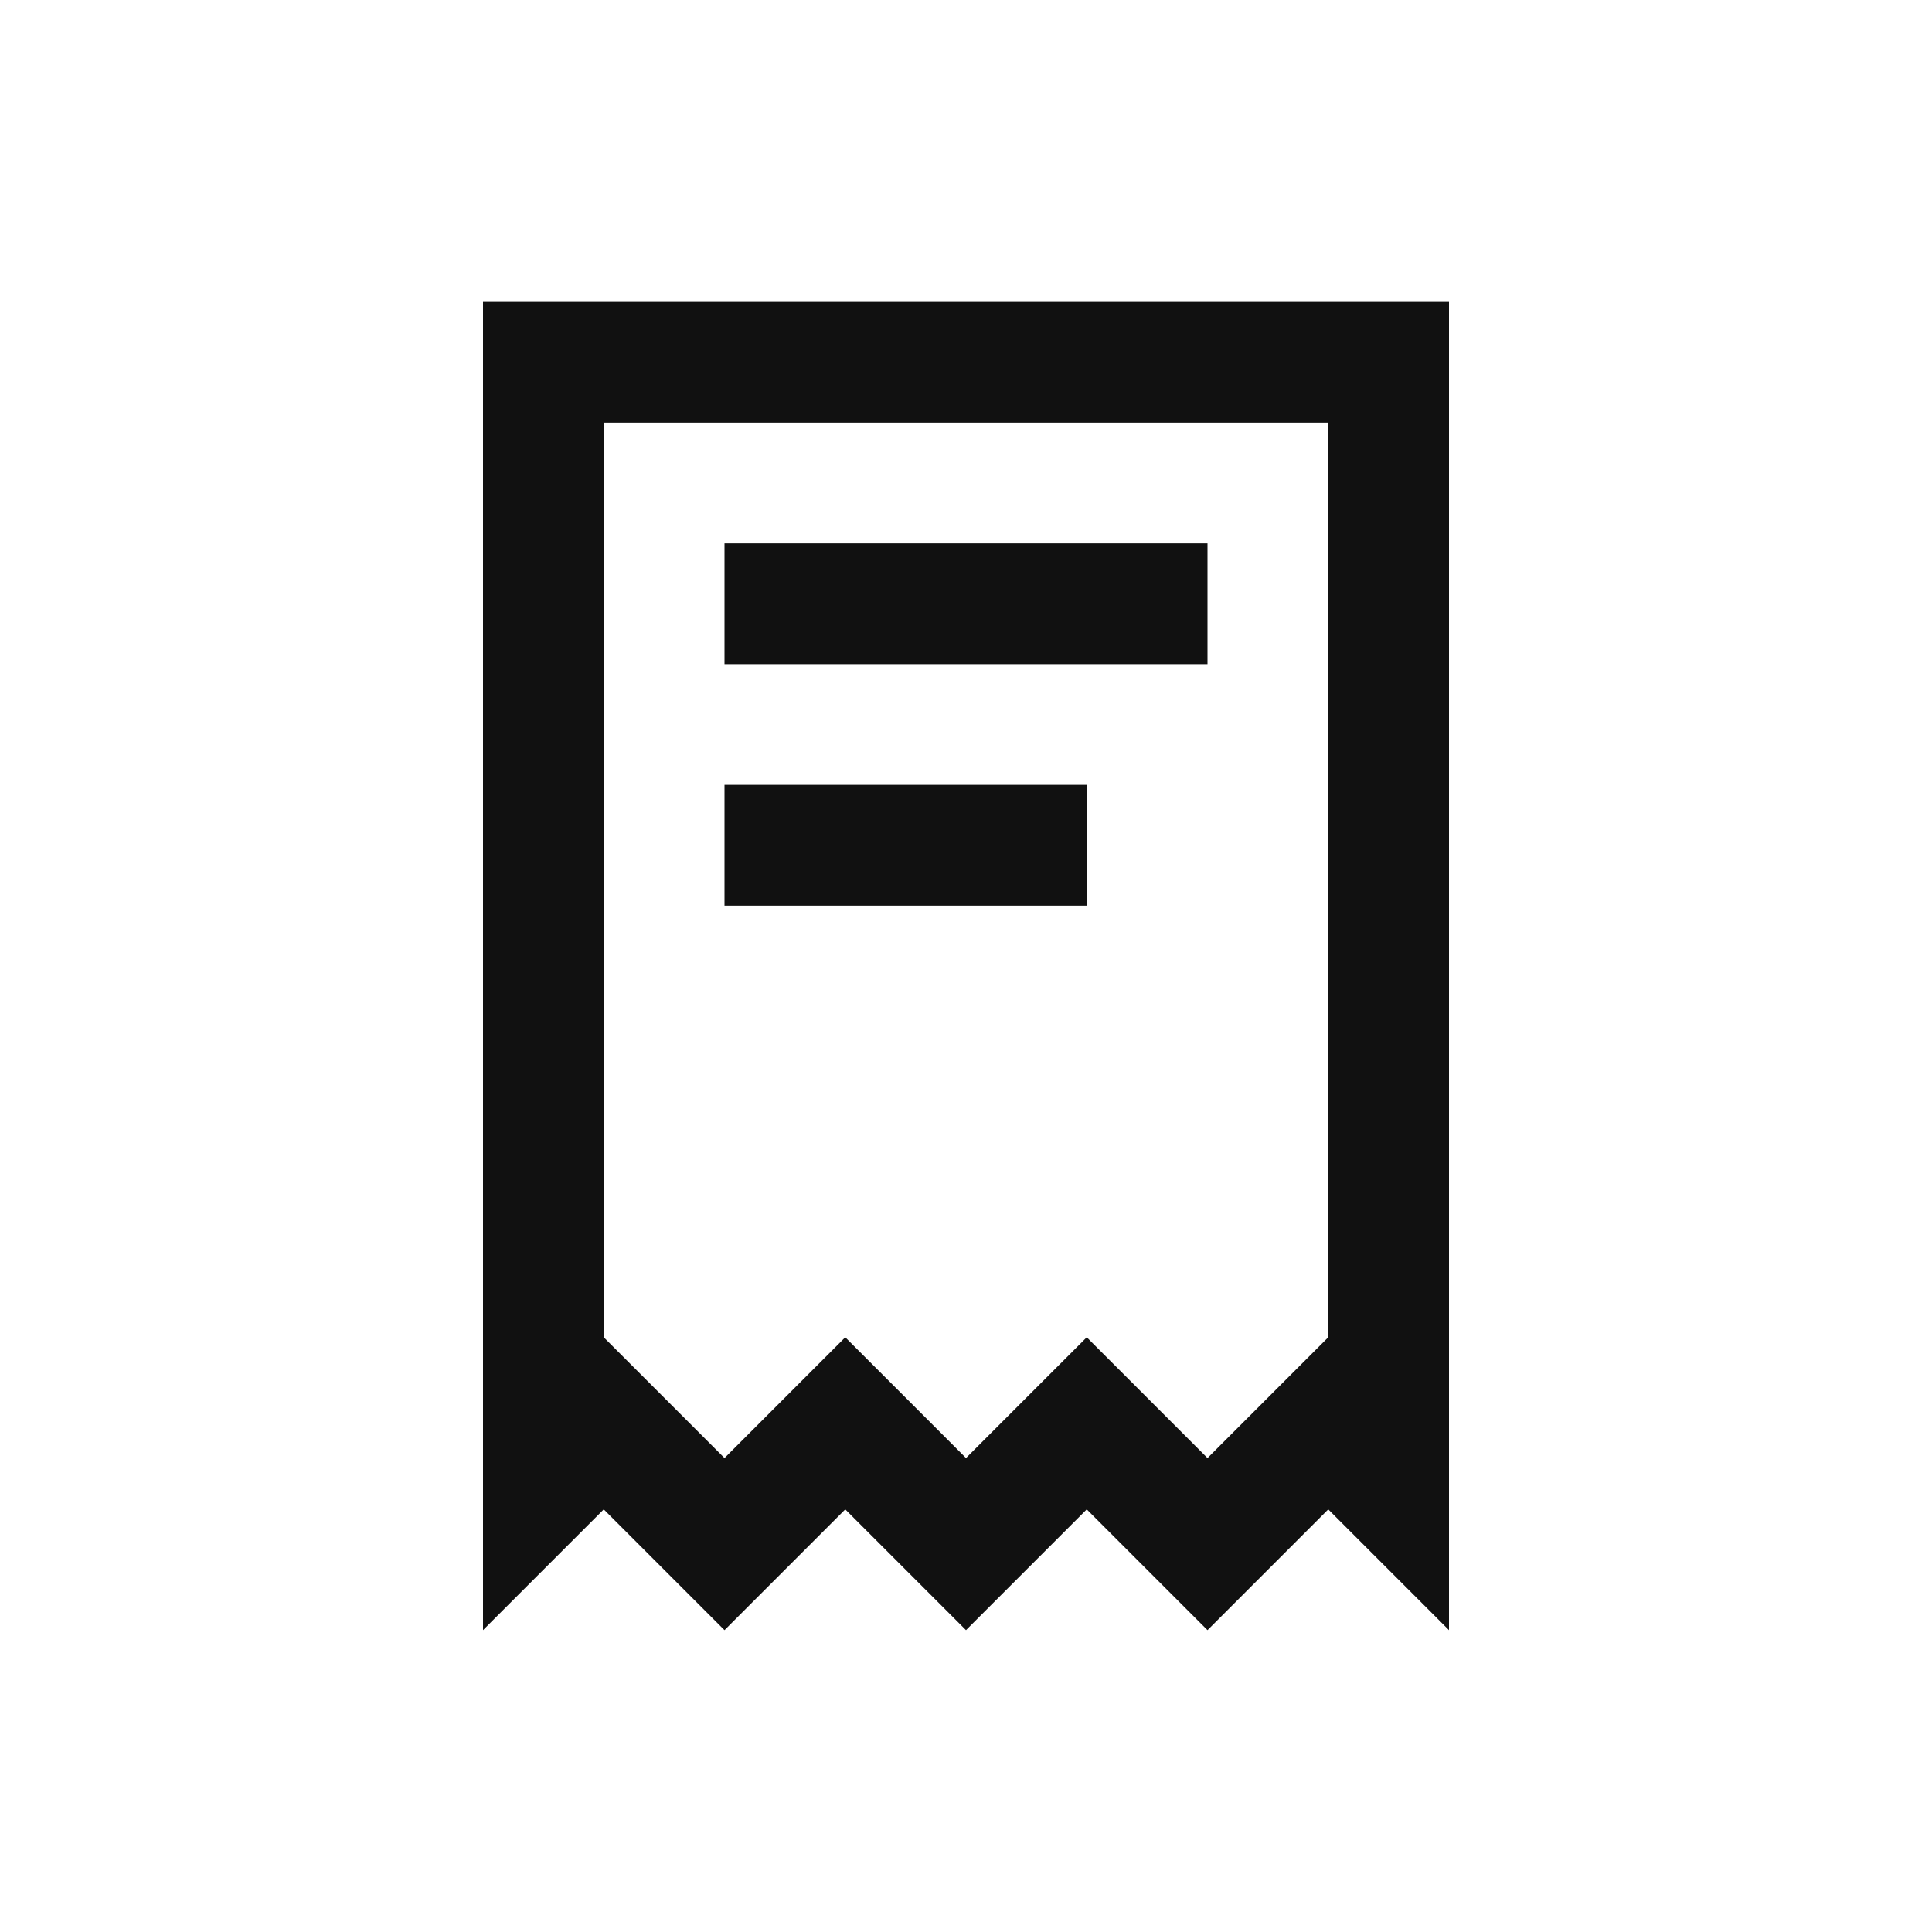
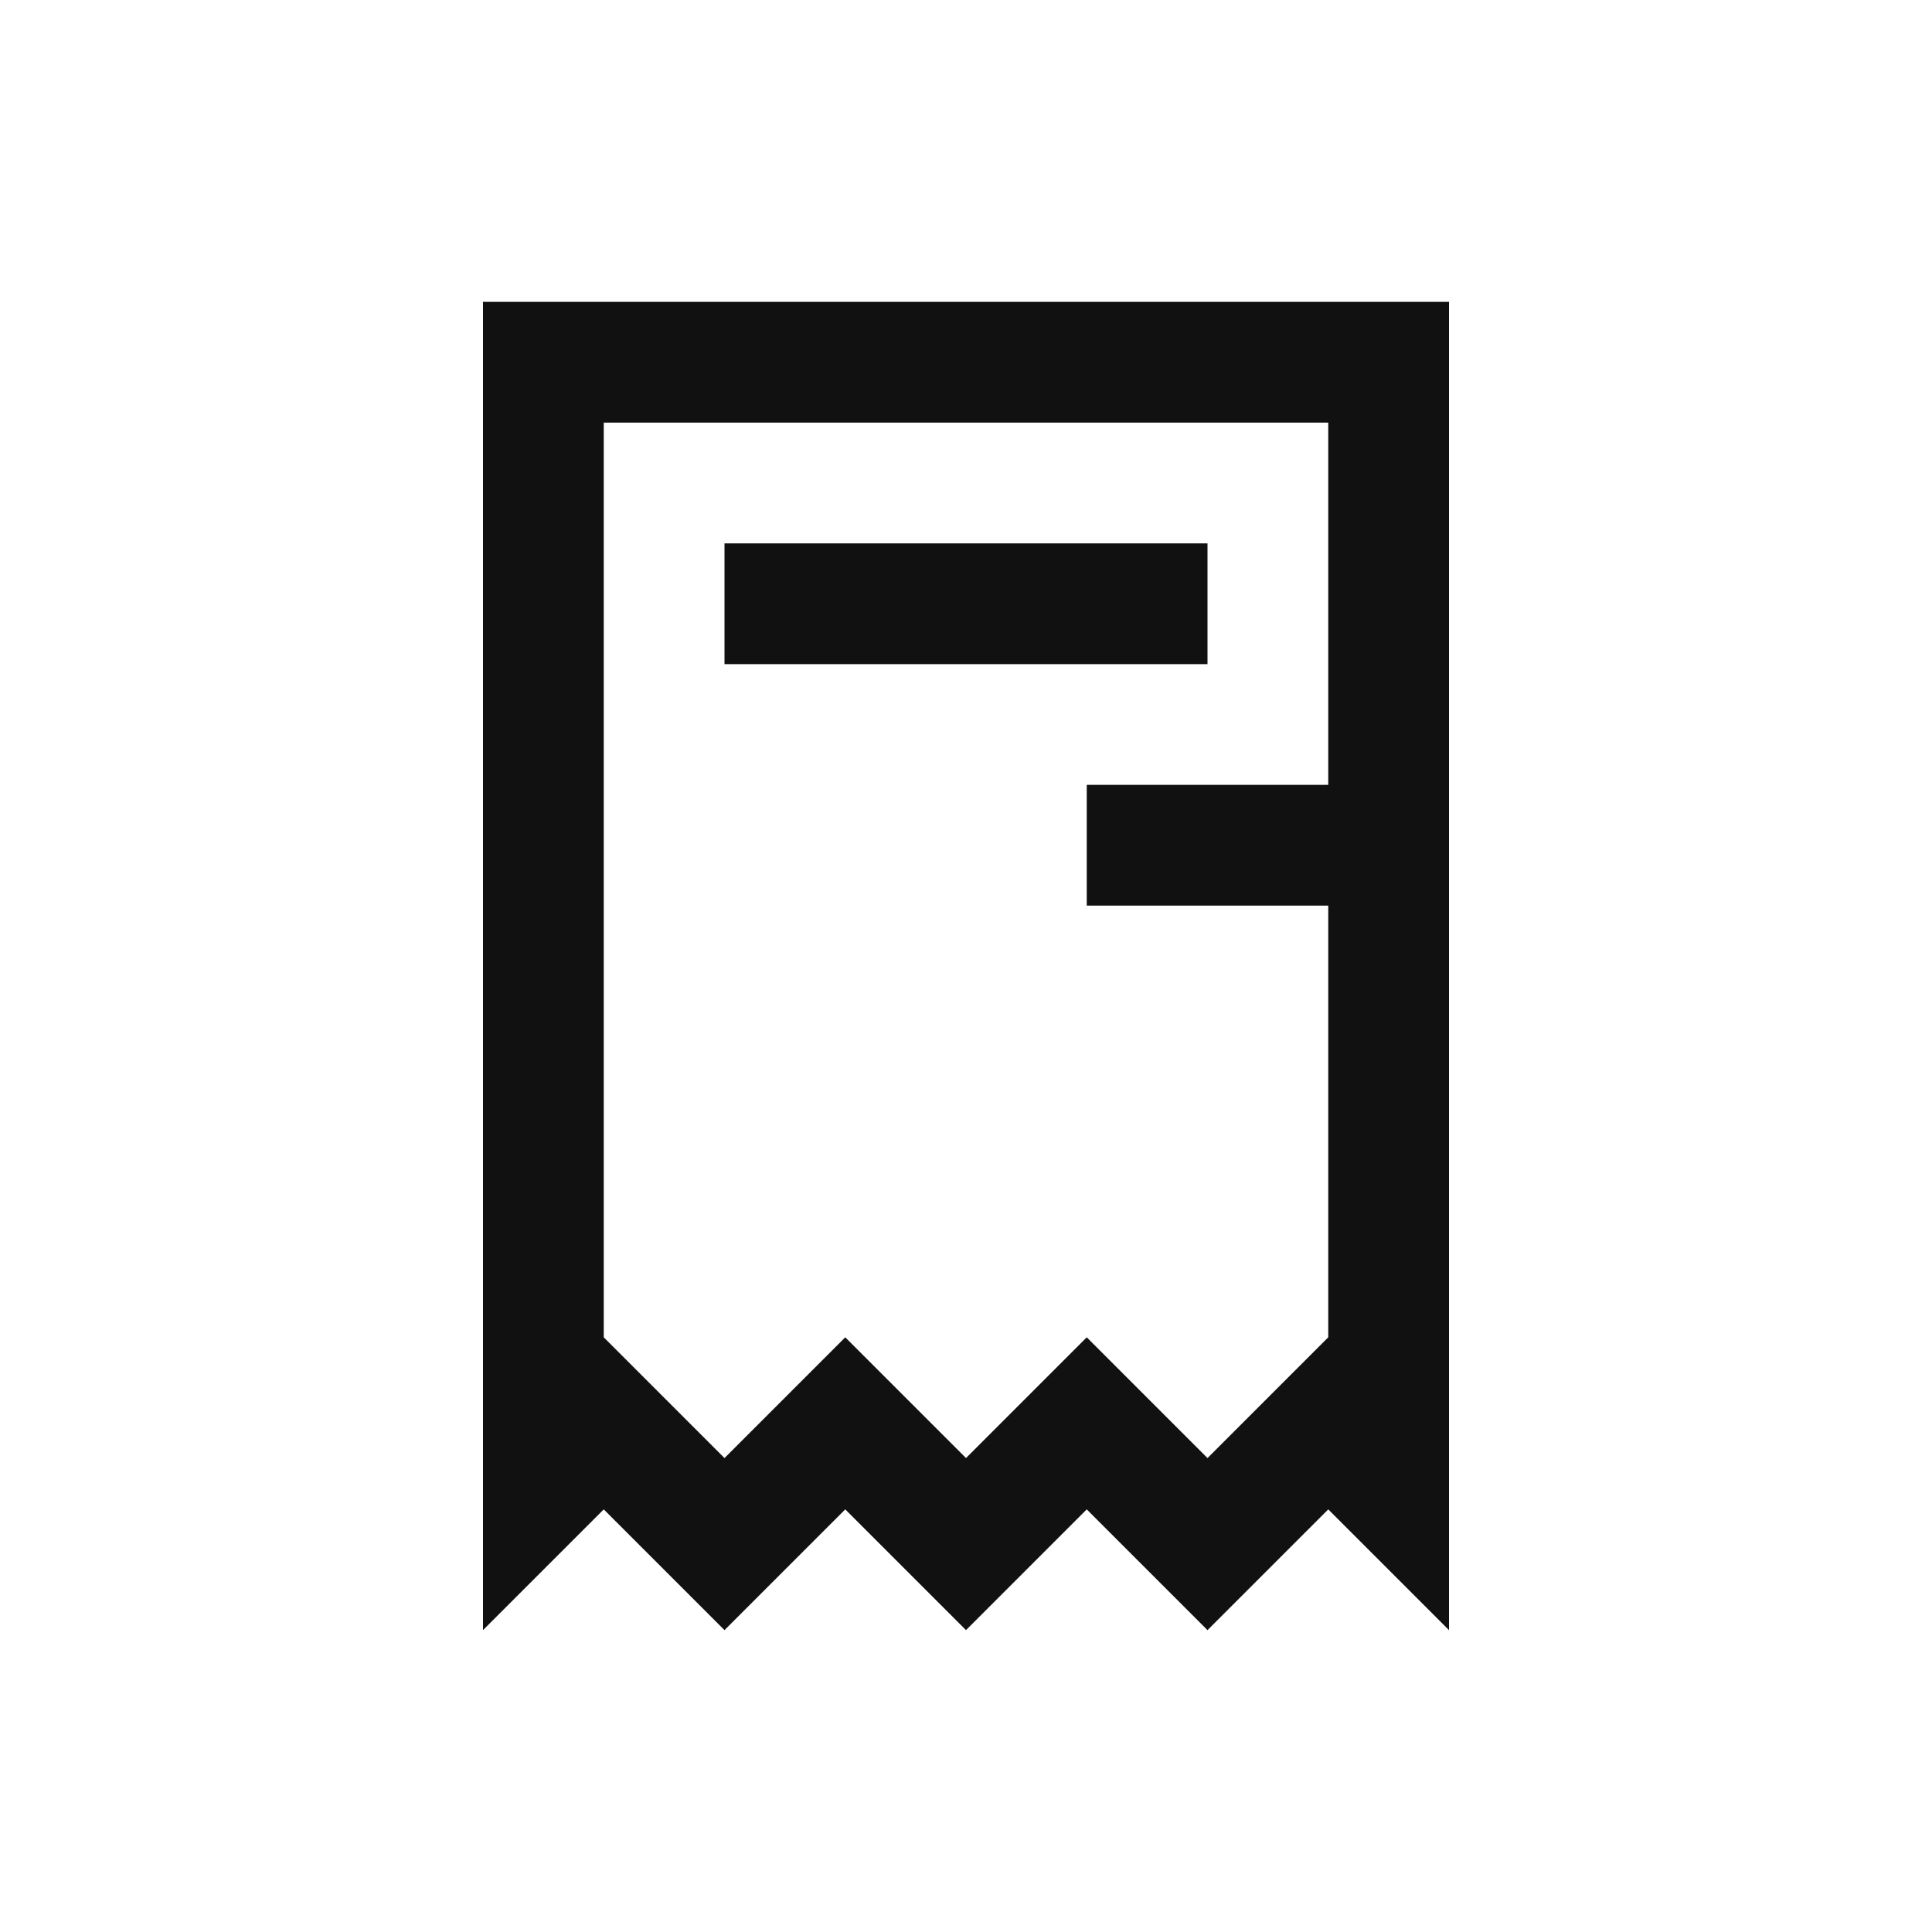
<svg xmlns="http://www.w3.org/2000/svg" version="1.1" id="Layer_1" x="0px" y="0px" viewBox="0 0 64 64" style="enable-background:new 0 0 64 64;" xml:space="preserve">
  <style type="text/css">
	.st0{fill:#111111;}
	.st1{fill:none;}
</style>
  <g>
-     <path class="st0" d="M40,22H24v-4h16V22z M36,26H24v4h12V26z M16,10v44l4-4l4,4l4-4l4,4l4-4l4,4l4-4l4,4V10H16z M44,44.3l-4,4l-4-4   l-4,4l-4-4l-4,4l-4-4V14h24V44.3z" />
-     <rect class="st1" width="64" height="64" />
+     <path class="st0" d="M40,22H24v-4h16V22z M36,26v4h12V26z M16,10v44l4-4l4,4l4-4l4,4l4-4l4,4l4-4l4,4V10H16z M44,44.3l-4,4l-4-4   l-4,4l-4-4l-4,4l-4-4V14h24V44.3z" />
  </g>
</svg>